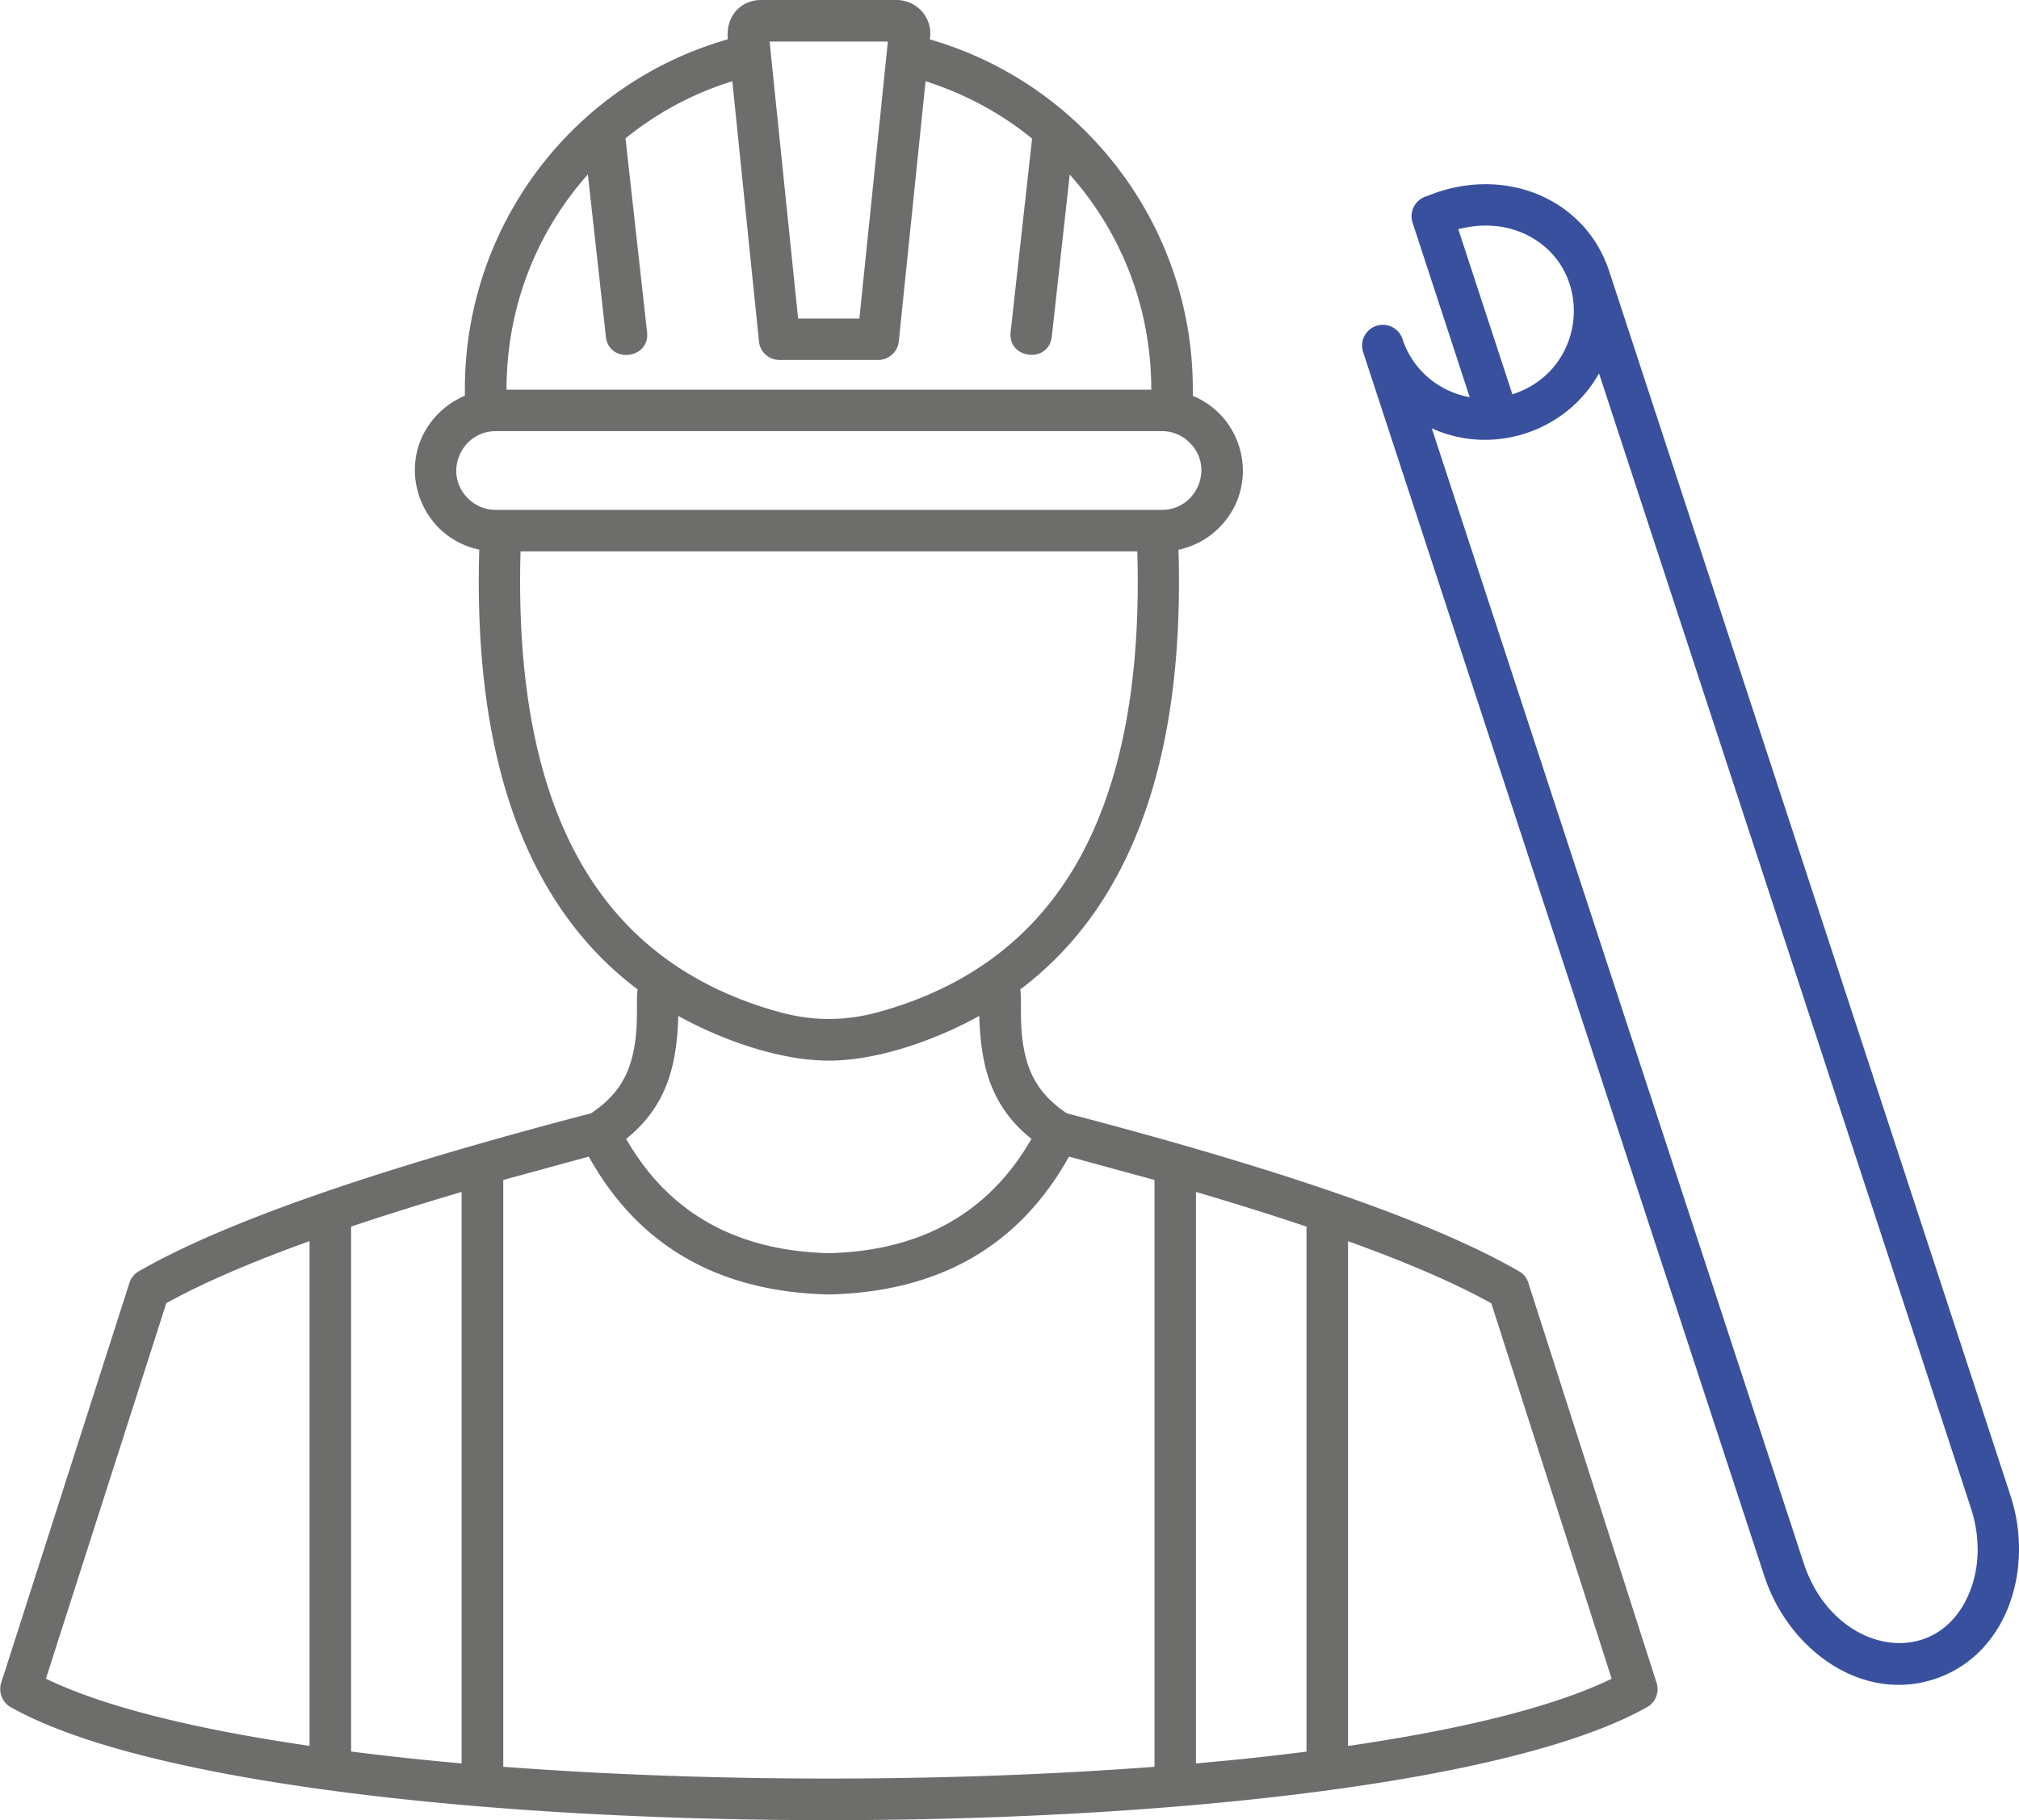
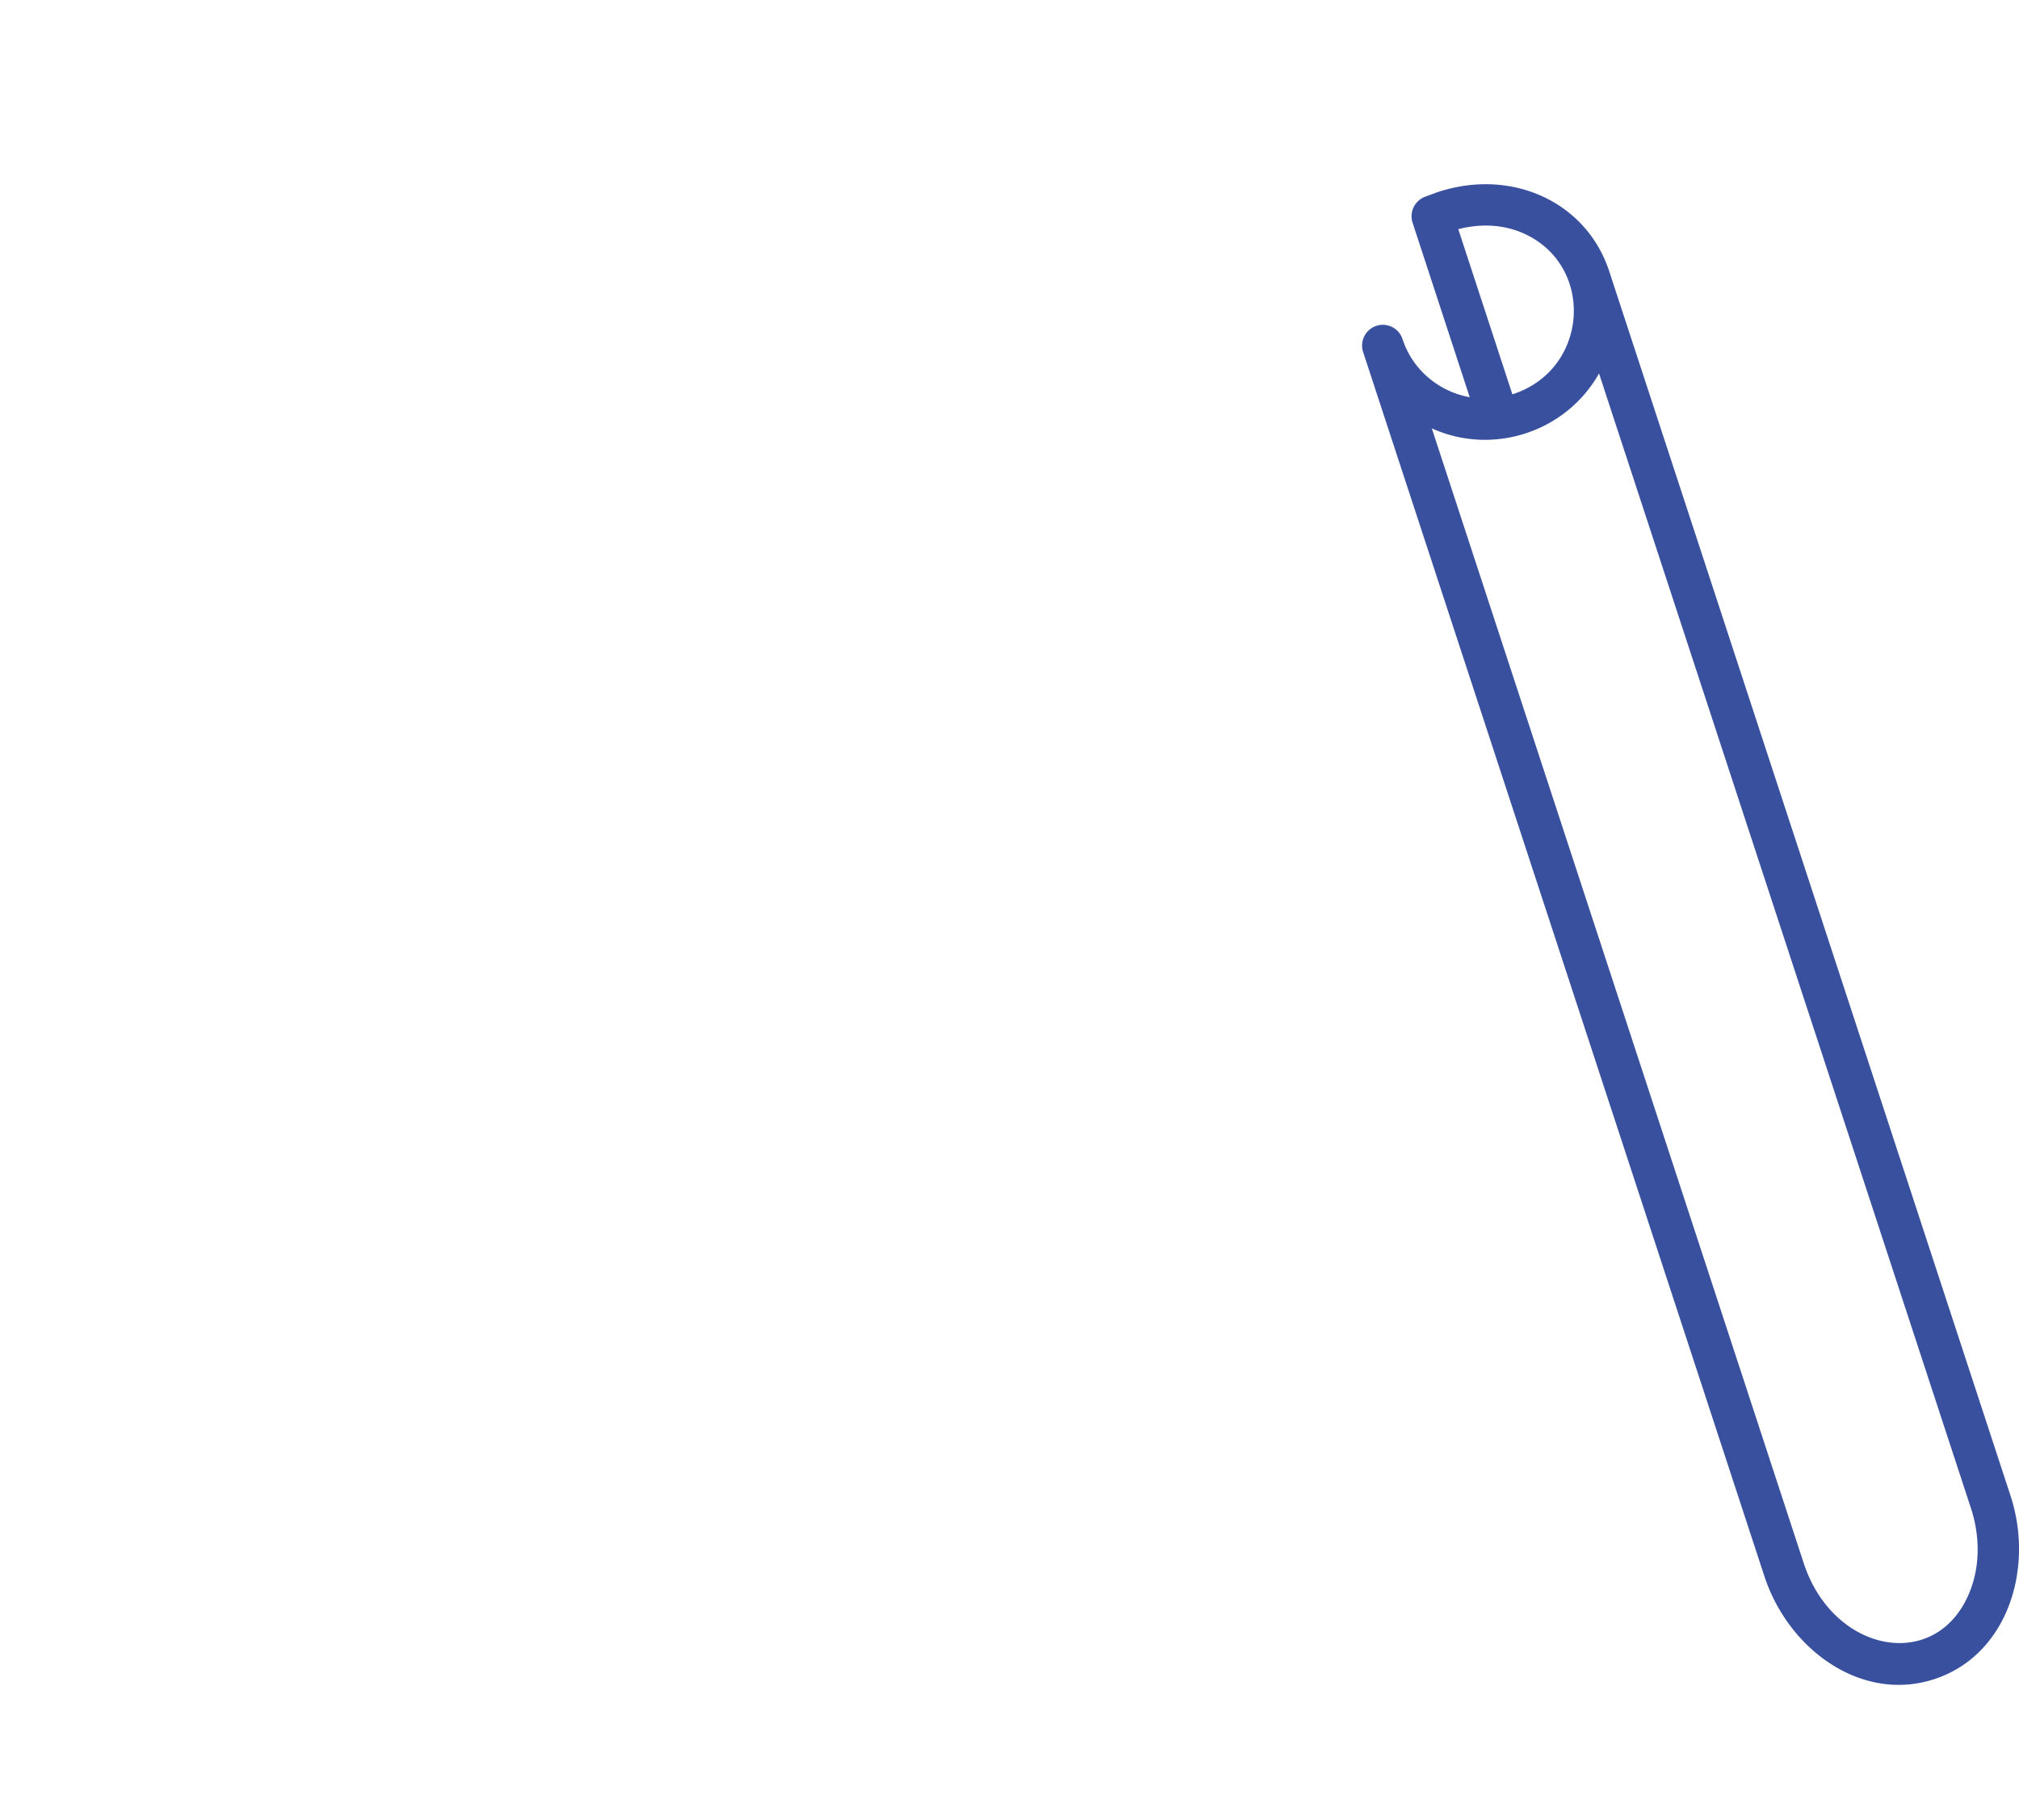
<svg xmlns="http://www.w3.org/2000/svg" viewBox="0 0 217.2 195.84" fill-rule="evenodd">
-   <path d="M123.85 41.92c0-8.86-3.25-16.93-8.77-23.14l-1.93 17.44c-.32 2.92-4.75 2.43-4.43-.49l2.31-20.82c-3.36-2.73-7.23-4.83-11.46-6.17l-2.88 27.99a2.23 2.23 0 0 1-2.22 2h0-10.61c-1.21 0-2.2-.97-2.23-2.17L78.78 8.74a34.27 34.27 0 0 0-11.49 6.15l2.32 20.85c.32 2.92-4.11 3.41-4.43.49l-1.94-17.46c-5.52 6.2-8.75 14.28-8.75 23.16h69.38zm4.81 86.33v61.49c4.11-.36 8.09-.78 11.89-1.27v-56.49c-3.62-1.22-7.59-2.46-11.89-3.73h0zm-4.46 61.85v-63.14l-9.2-2.51c-5.35 9.6-13.94 14.55-25.78 14.83h-.13c-11.83-.29-20.41-5.23-25.75-14.83l-9.2 2.51v63.14c22.25 1.69 47.81 1.69 70.07 0h0zm20.82-56.56v54.32c12.07-1.75 22.05-4.17 28.36-7.23l-12.95-40.4c-3.84-2.13-8.98-4.37-15.41-6.68h0zm-95.36 56.2v-61.49c-4.3 1.27-8.27 2.51-11.89 3.73v56.48a312.53 312.53 0 0 0 11.89 1.28h0zm-16.36-1.88v-54.32c-6.43 2.32-11.57 4.55-15.41 6.68l-12.95 40.4c6.31 3.07 16.29 5.48 28.36 7.23h0zm77.66-65.32c-4.55 7.94-11.82 12.05-21.8 12.3-9.98-.26-17.25-4.35-21.8-12.3 4.4-3.53 5.46-7.96 5.61-13.23 4.54 2.52 10.82 4.81 16.19 4.81s11.65-2.29 16.19-4.81c.15 5.27 1.2 9.7 5.61 13.23zm-1.21-16.08c.25 1.19-.29 4.77.85 8.15.66 1.94 1.89 3.67 4.17 5.18 11.6 3.03 21.42 5.95 29.47 8.75 8.21 2.85 14.61 5.61 19.18 8.25.47.26.83.7 1 1.25l13.75 42.9c.39 1.02 0 2.2-.99 2.75-28.84 16.21-147.29 16.2-176.02 0a2.24 2.24 0 0 1-1.03-2.63l13.77-42.95c.16-.54.5-1.02 1.03-1.32 4.58-2.64 10.97-5.39 19.18-8.25 8.04-2.8 17.87-5.72 29.47-8.75 2.28-1.51 3.52-3.24 4.17-5.18 1.14-3.38.6-6.96.85-8.15-4.25-3.19-7.71-7.25-10.39-12.17-4.86-8.92-7.08-20.64-6.65-35.15-6.68-1.4-9.31-9.73-4.38-14.66.8-.8 1.77-1.45 2.83-1.9v-.72c0-17.59 11.63-32.88 28.29-37.63C78.04 1.73 79.7 0 81.89 0h14.55c2.12 0 3.84 1.81 3.62 3.96l-.03.28c16.57 4.78 28.29 20.05 28.29 37.63v.72c5.68 2.36 7.26 9.76 2.83 14.19a8.69 8.69 0 0 1-4.37 2.37c.43 14.51-1.79 26.22-6.65 35.15-2.66 4.91-6.13 8.96-10.37 12.16h0zM56 59.33c-.39 13.69 1.64 24.63 6.11 32.83 4.58 8.4 11.77 13.96 21.6 16.7 3.73 1.04 7.2 1.04 10.93 0 9.82-2.74 17.02-8.31 21.6-16.7 4.47-8.21 6.51-19.15 6.11-32.83H55.99zM95.38 5.8l-2.93 28.48h-6.59L82.79 4.47h12.72l-.13 1.33zM125 46.39H53.32c-3.7 0-5.68 4.53-2.99 7.22a4.21 4.21 0 0 0 2.99 1.25h71.69c3.7 0 5.68-4.53 2.98-7.22-.77-.78-1.82-1.25-2.98-1.25z" fill="#6d6d6c" />
  <path d="M151.96 23.95a2.24 2.24 0 0 1 1.4-2.8l1.33-.49c7.98-2.62 16 1.09 18.43 8.54l43.16 131.71c2.6 7.92-.36 17.2-8.19 19.76-7.82 2.56-15.7-3.17-18.29-11.1l-43.16-131.7a2.23 2.23 0 0 1 1.43-2.81c1.18-.38 2.43.26 2.81 1.43 1.09 3.32 3.92 5.65 7.23 6.25l-6.15-18.79zm4.92.71l5.82 17.77c8.25-2.65 8.92-13.87 1.2-17.32-1.98-.88-4.4-1.13-7.02-.45h0zm15.14 15.52c-3.54 6.3-11.41 8.89-17.99 5.91l40.01 122.1c3.2 9.78 14.4 11.79 17.87 3.06 1.04-2.6 1.16-5.8.12-8.97l-40.01-122.1z" fill="#39509e" />
</svg>